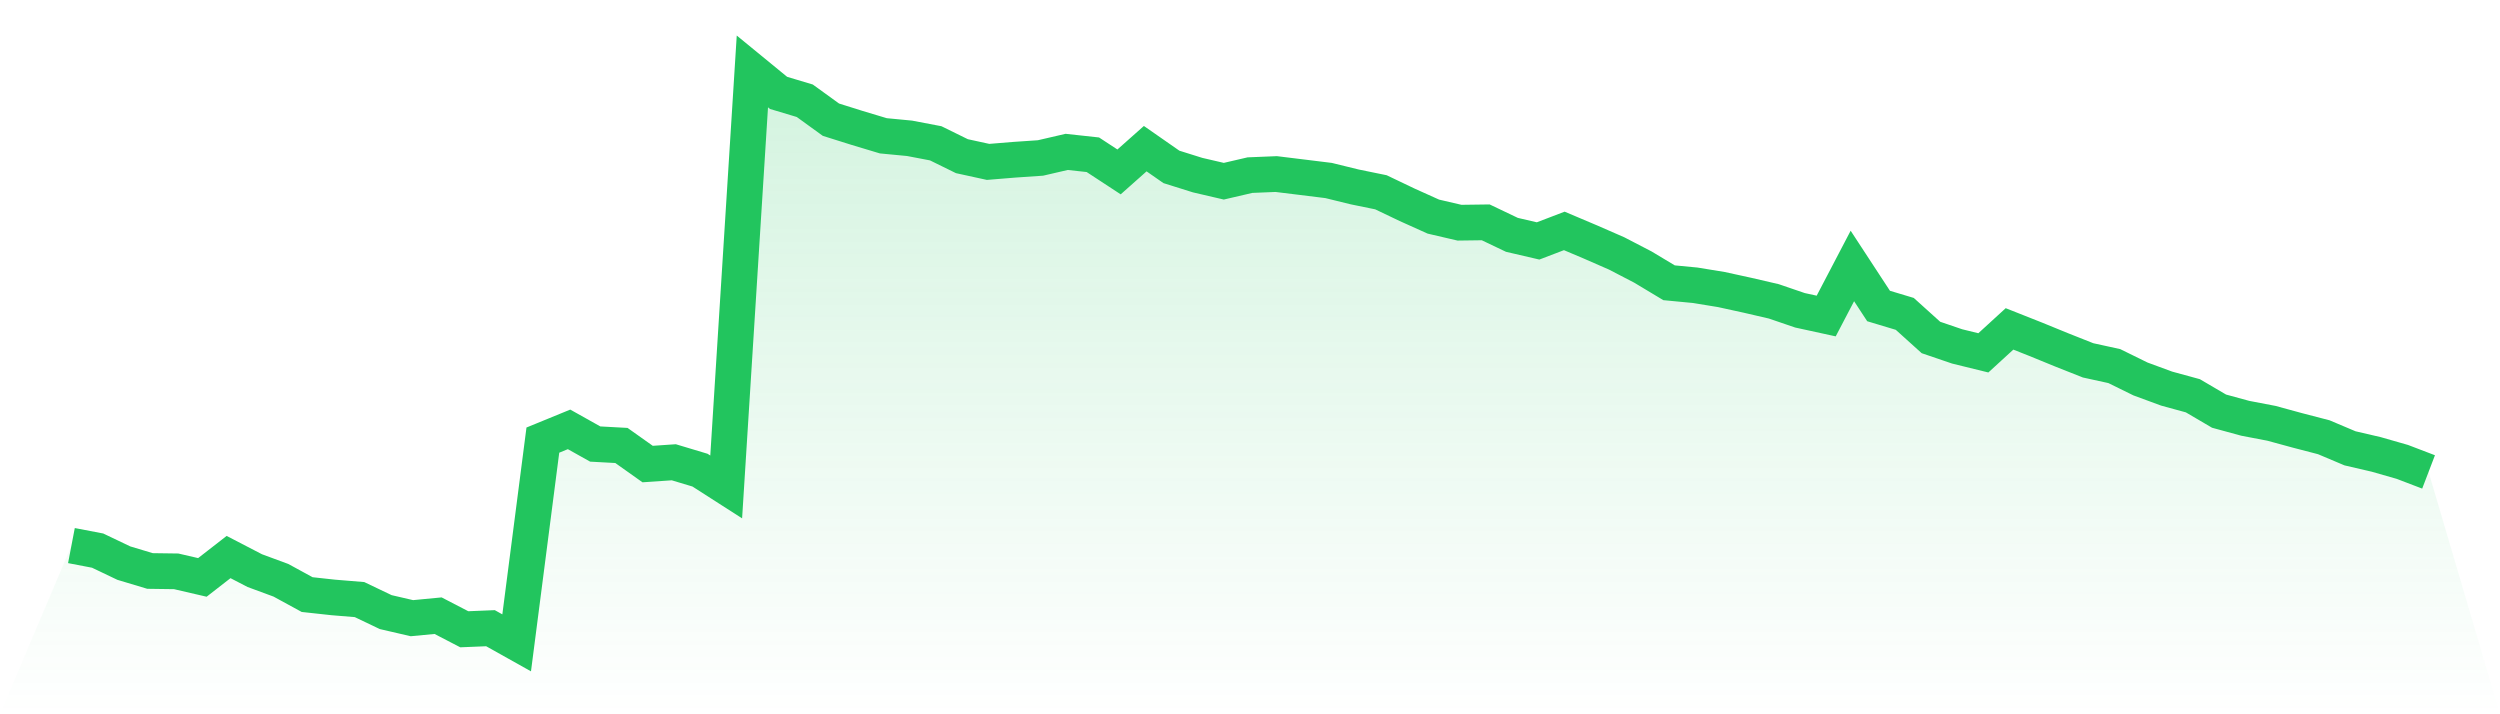
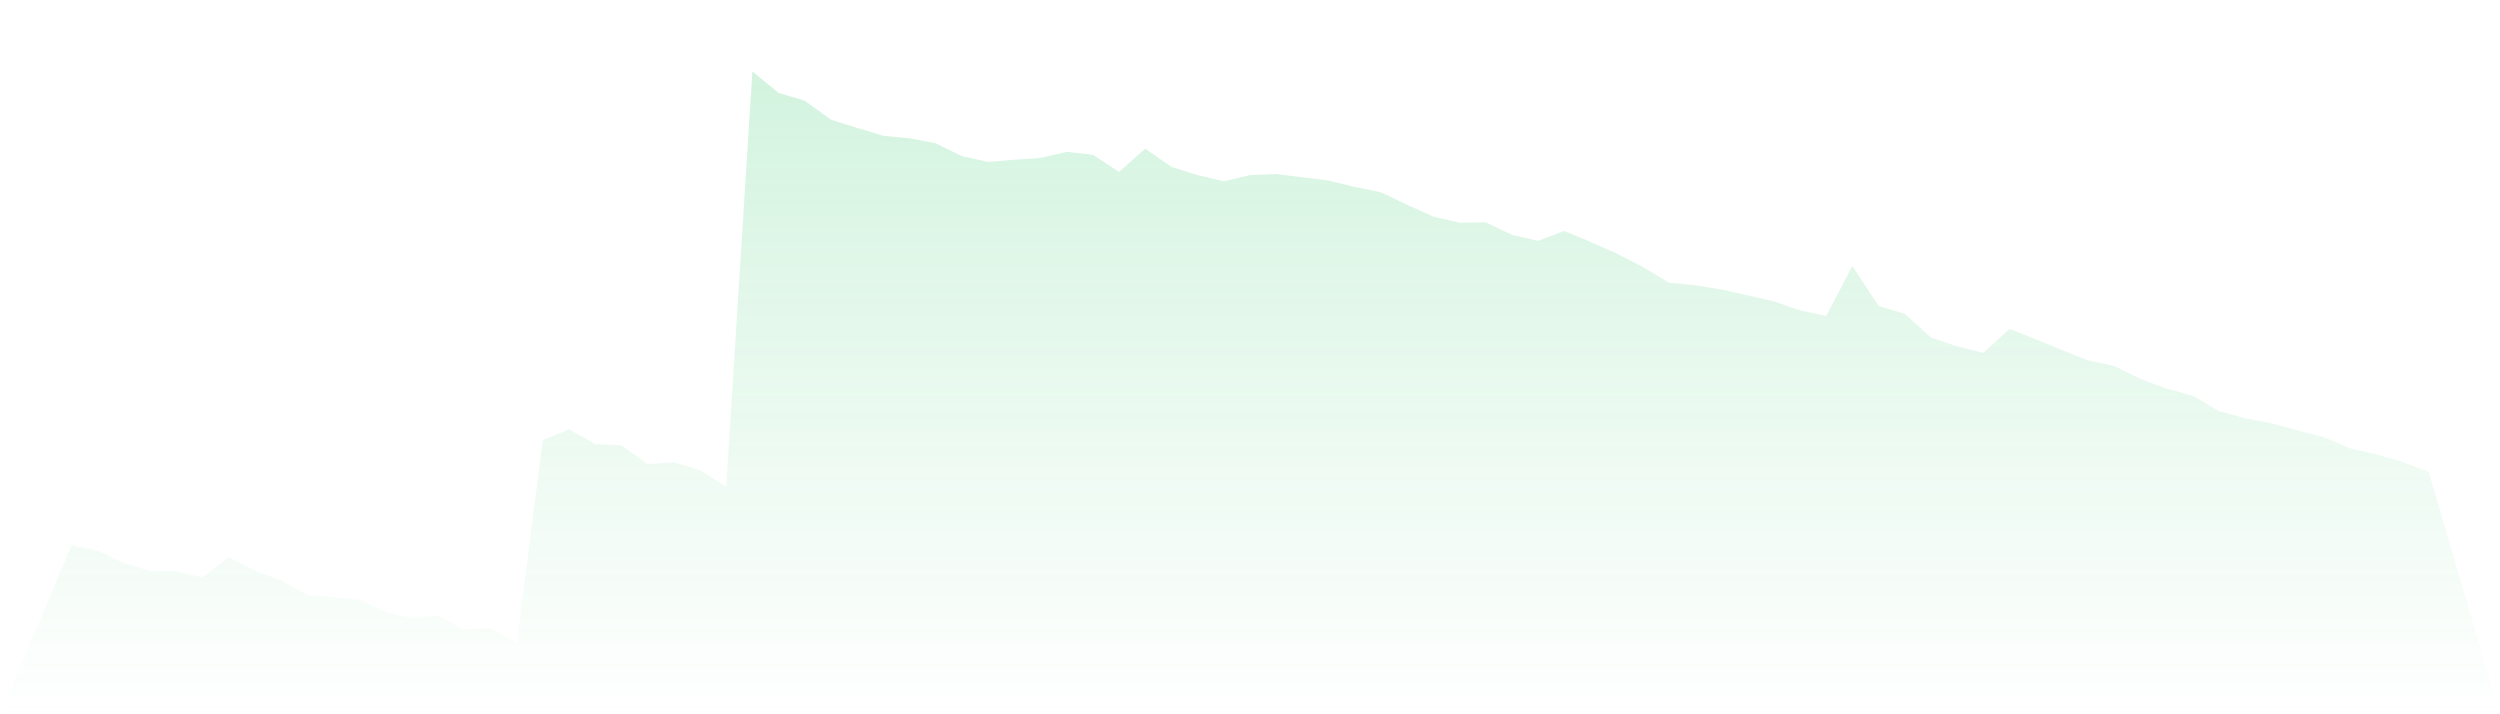
<svg xmlns="http://www.w3.org/2000/svg" viewBox="0 0 140 40">
  <defs>
    <linearGradient id="gradient" x1="0" x2="0" y1="0" y2="1">
      <stop offset="0%" stop-color="#22c55e" stop-opacity="0.2" />
      <stop offset="100%" stop-color="#22c55e" stop-opacity="0" />
    </linearGradient>
  </defs>
  <path d="M4,30.553 L4,30.553 L5.467,30.834 L6.933,31.534 L8.4,31.975 L9.867,31.995 L11.333,32.335 L12.8,31.194 L14.267,31.955 L15.733,32.496 L17.2,33.297 L18.667,33.457 L20.133,33.577 L21.6,34.278 L23.067,34.618 L24.533,34.478 L26,35.239 L27.467,35.179 L28.933,36 L30.4,24.646 L31.867,24.045 L33.333,24.866 L34.8,24.946 L36.267,25.987 L37.733,25.887 L39.2,26.328 L40.667,27.269 L42.133,4 L43.6,5.202 L45.067,5.642 L46.533,6.703 L48,7.164 L49.467,7.605 L50.933,7.745 L52.4,8.025 L53.867,8.746 L55.333,9.066 L56.8,8.946 L58.267,8.846 L59.733,8.506 L61.2,8.666 L62.667,9.627 L64.133,8.325 L65.6,9.347 L67.067,9.807 L68.533,10.148 L70,9.807 L71.467,9.747 L72.933,9.927 L74.4,10.108 L75.867,10.468 L77.333,10.768 L78.8,11.469 L80.267,12.13 L81.733,12.471 L83.2,12.451 L84.667,13.151 L86.133,13.492 L87.6,12.931 L89.067,13.552 L90.533,14.193 L92,14.954 L93.467,15.835 L94.933,15.975 L96.4,16.215 L97.867,16.536 L99.333,16.876 L100.8,17.377 L102.267,17.697 L103.733,14.894 L105.2,17.136 L106.667,17.577 L108.133,18.899 L109.6,19.399 L111.067,19.76 L112.533,18.418 L114,18.999 L115.467,19.599 L116.933,20.18 L118.4,20.501 L119.867,21.222 L121.333,21.762 L122.8,22.163 L124.267,23.024 L125.733,23.424 L127.2,23.705 L128.667,24.105 L130.133,24.486 L131.6,25.106 L133.067,25.447 L134.533,25.867 L136,26.428 L140,40 L0,40 z" fill="url(#gradient)" />
-   <path d="M4,30.553 L4,30.553 L5.467,30.834 L6.933,31.534 L8.4,31.975 L9.867,31.995 L11.333,32.335 L12.8,31.194 L14.267,31.955 L15.733,32.496 L17.2,33.297 L18.667,33.457 L20.133,33.577 L21.6,34.278 L23.067,34.618 L24.533,34.478 L26,35.239 L27.467,35.179 L28.933,36 L30.4,24.646 L31.867,24.045 L33.333,24.866 L34.8,24.946 L36.267,25.987 L37.733,25.887 L39.2,26.328 L40.667,27.269 L42.133,4 L43.6,5.202 L45.067,5.642 L46.533,6.703 L48,7.164 L49.467,7.605 L50.933,7.745 L52.4,8.025 L53.867,8.746 L55.333,9.066 L56.8,8.946 L58.267,8.846 L59.733,8.506 L61.2,8.666 L62.667,9.627 L64.133,8.325 L65.6,9.347 L67.067,9.807 L68.533,10.148 L70,9.807 L71.467,9.747 L72.933,9.927 L74.4,10.108 L75.867,10.468 L77.333,10.768 L78.8,11.469 L80.267,12.13 L81.733,12.471 L83.2,12.451 L84.667,13.151 L86.133,13.492 L87.6,12.931 L89.067,13.552 L90.533,14.193 L92,14.954 L93.467,15.835 L94.933,15.975 L96.4,16.215 L97.867,16.536 L99.333,16.876 L100.8,17.377 L102.267,17.697 L103.733,14.894 L105.2,17.136 L106.667,17.577 L108.133,18.899 L109.6,19.399 L111.067,19.76 L112.533,18.418 L114,18.999 L115.467,19.599 L116.933,20.18 L118.4,20.501 L119.867,21.222 L121.333,21.762 L122.8,22.163 L124.267,23.024 L125.733,23.424 L127.2,23.705 L128.667,24.105 L130.133,24.486 L131.6,25.106 L133.067,25.447 L134.533,25.867 L136,26.428" fill="none" stroke="#22c55e" stroke-width="2" />
</svg>